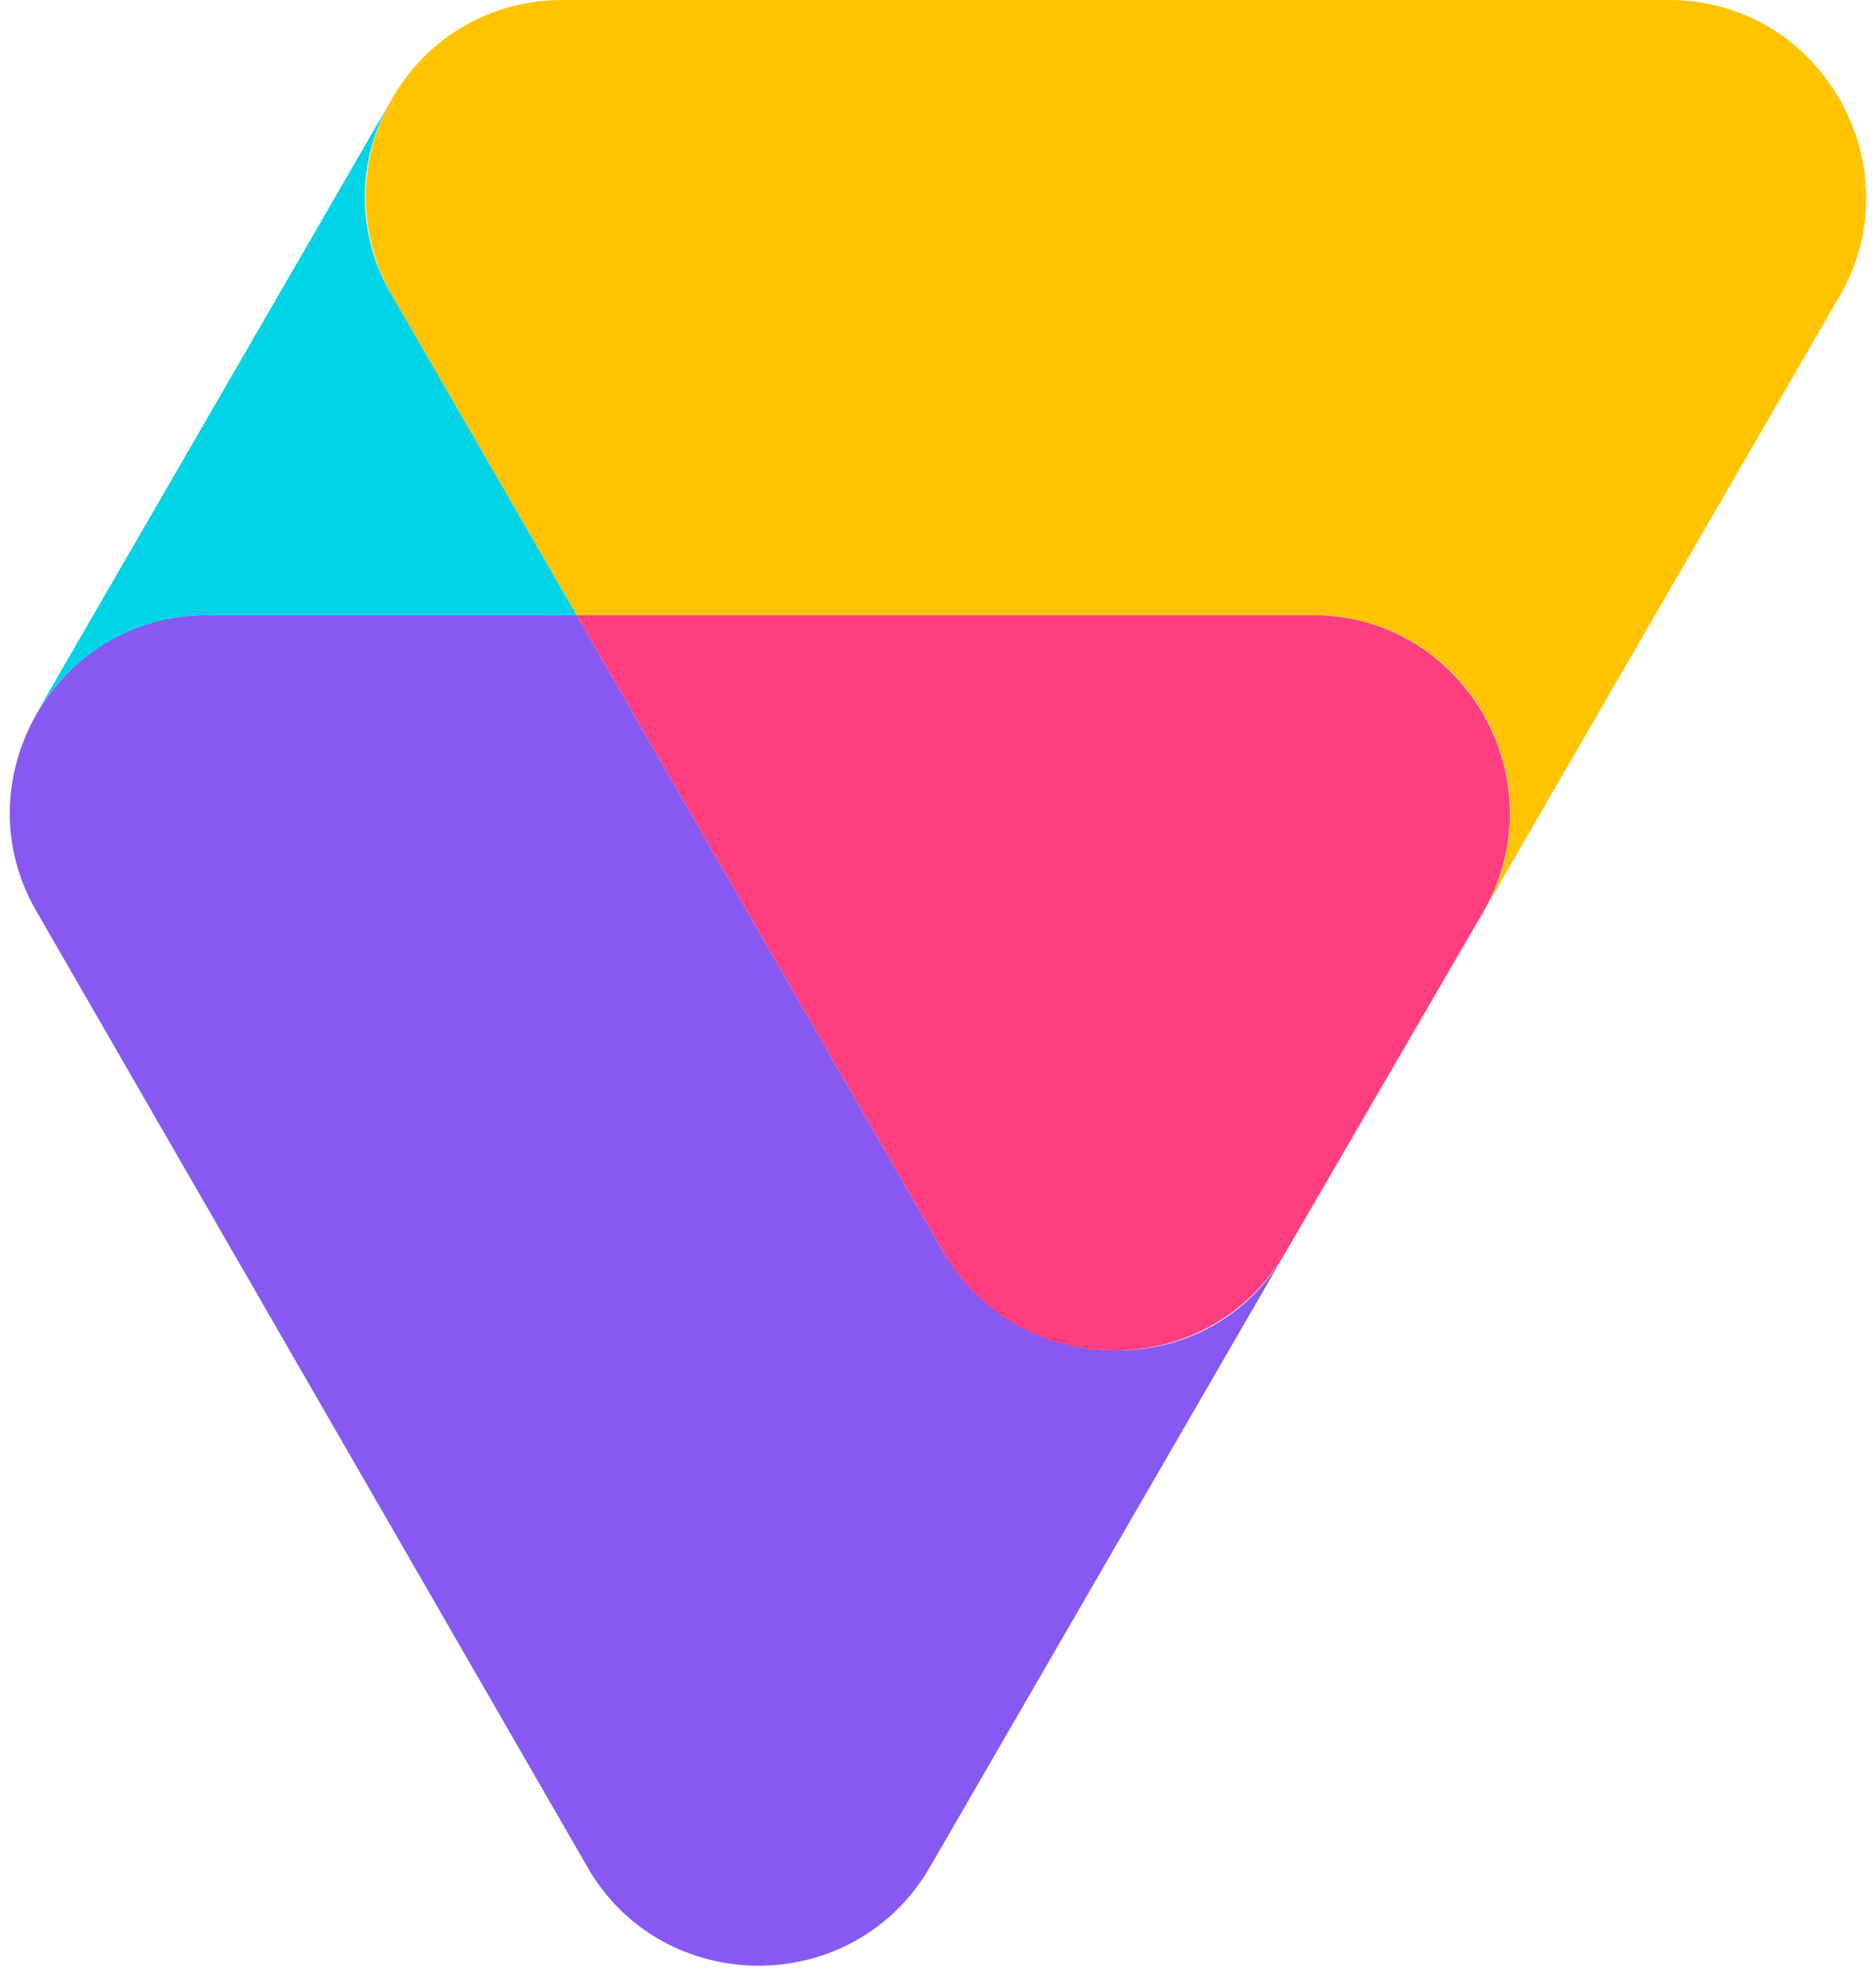
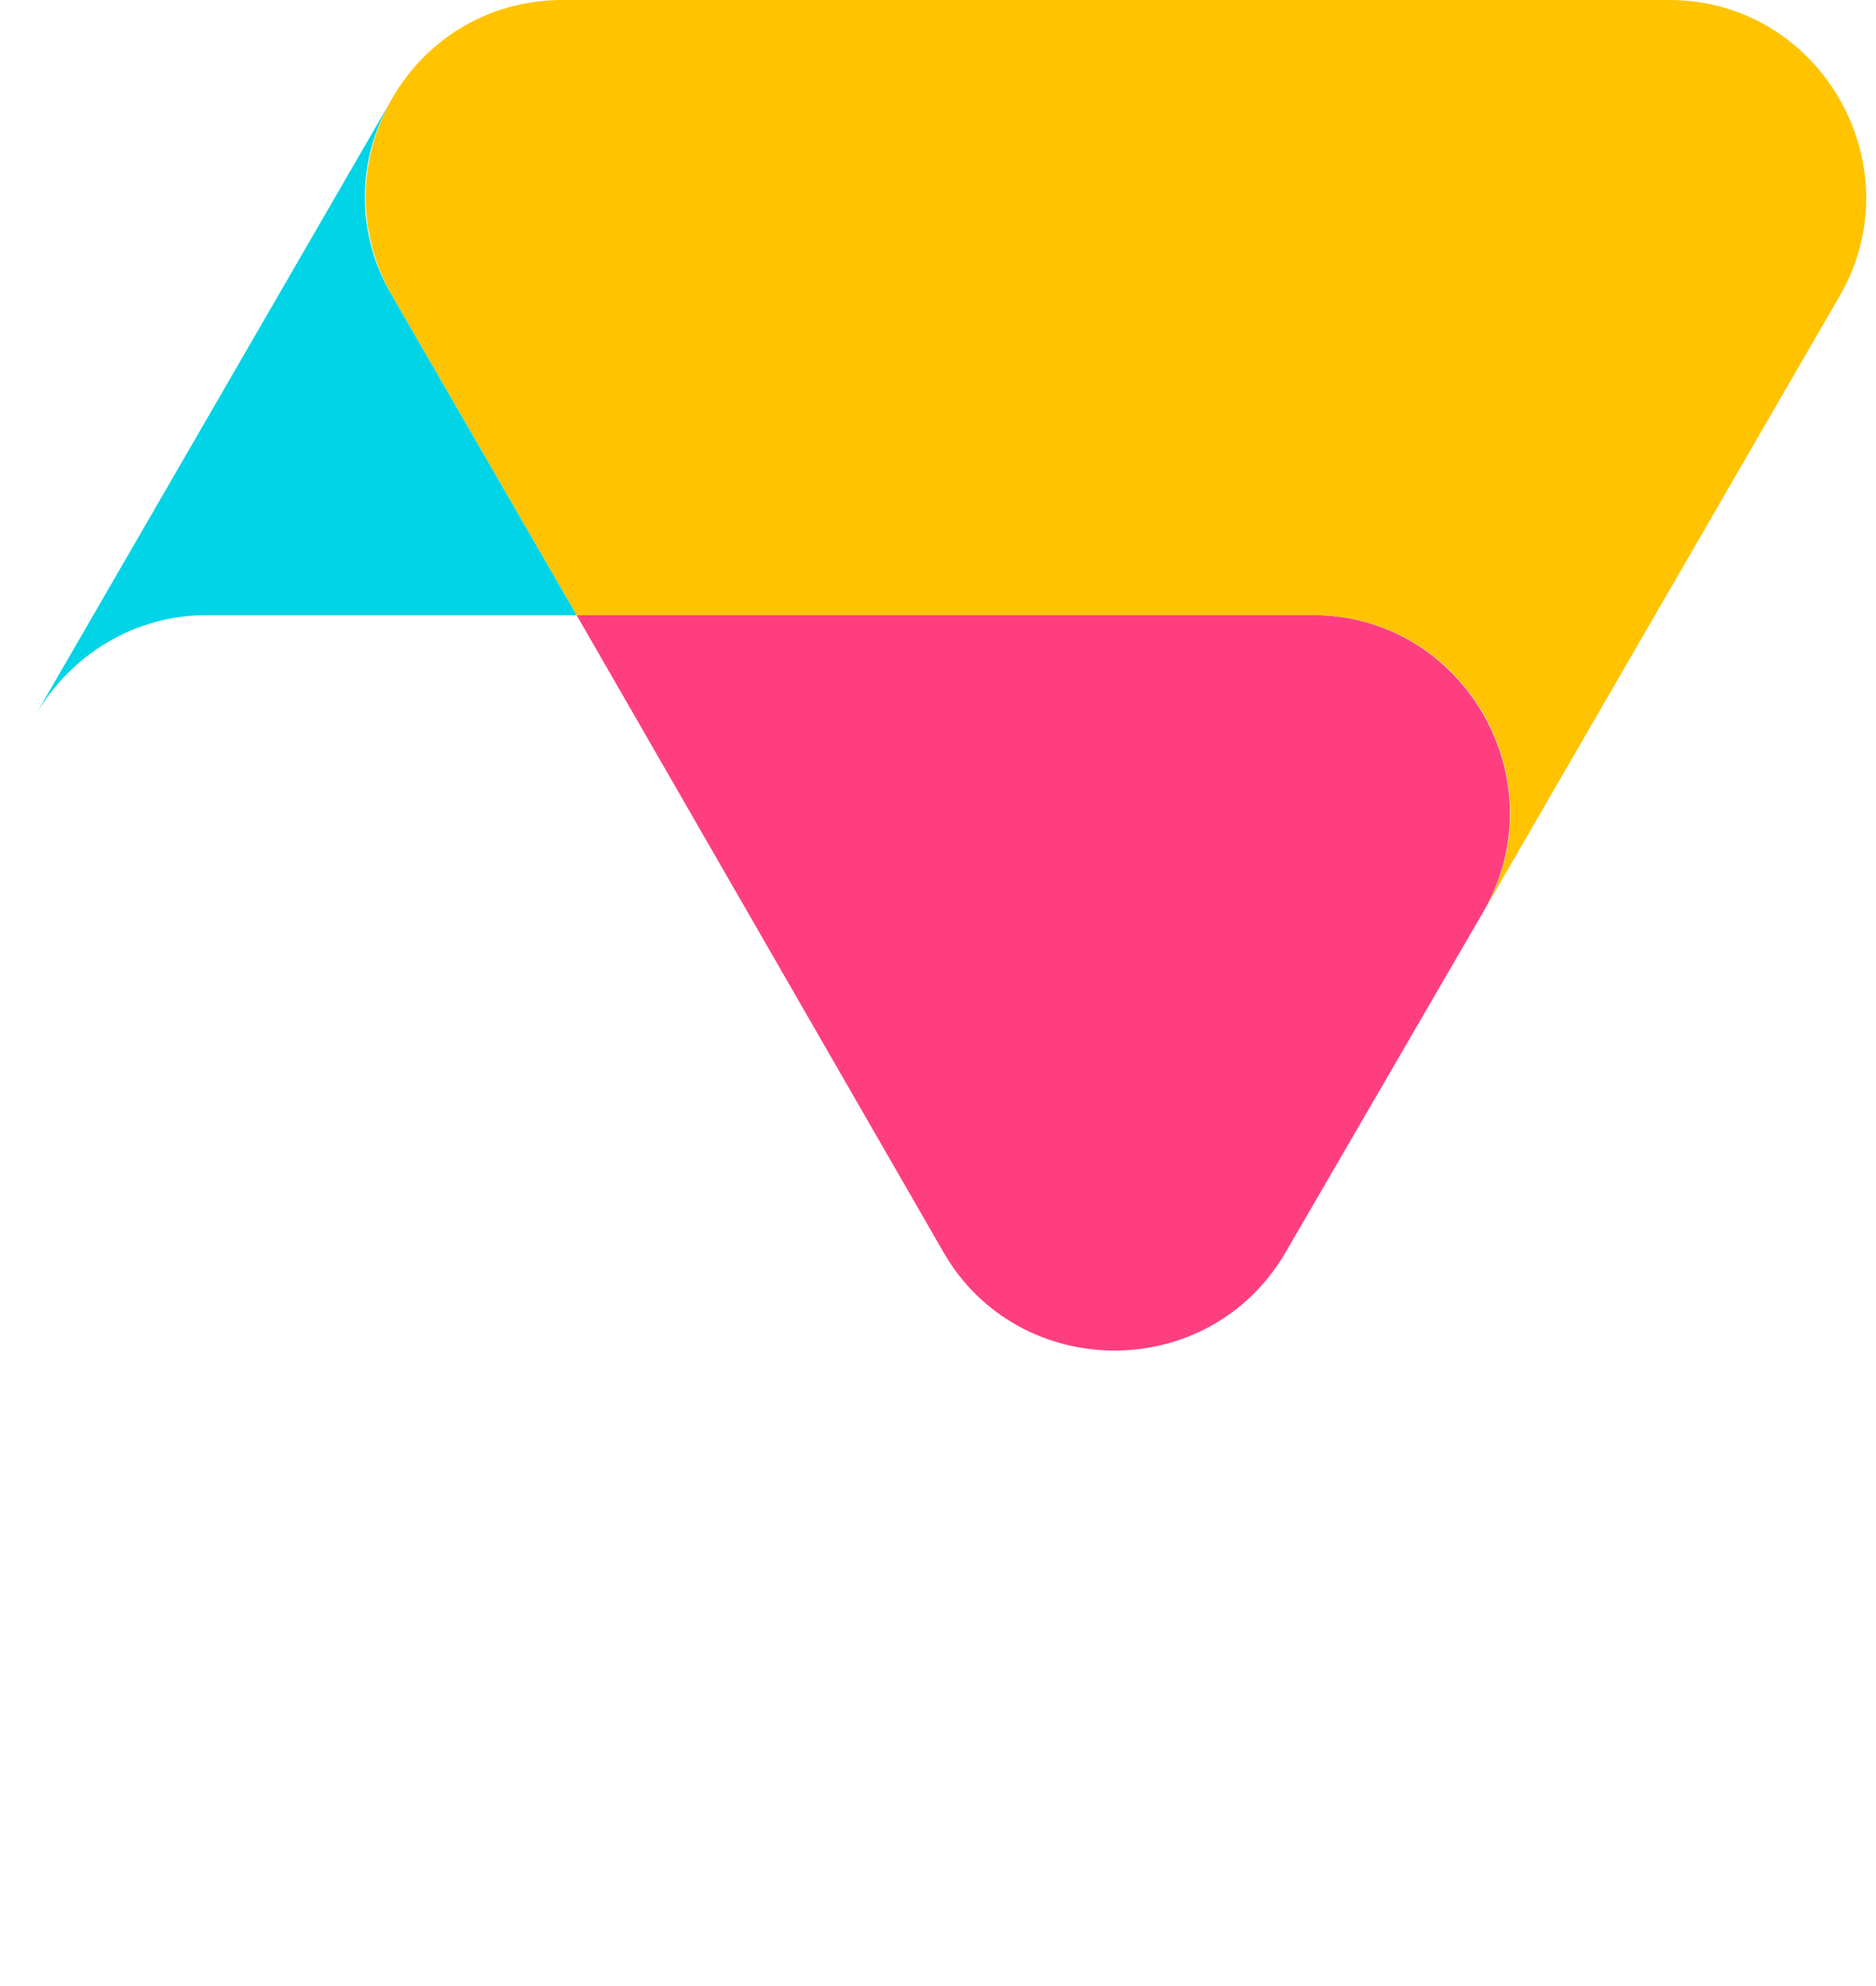
<svg xmlns="http://www.w3.org/2000/svg" width="68px" height="72px" viewBox="0 0 68 72" version="1.1">
  <title>color-logo</title>
  <desc>Created with Sketch.</desc>
  <defs />
  <g id="Page-1" stroke="none" stroke-width="1" fill="none" fill-rule="evenodd">
    <g id="color-logo" fill-rule="nonzero">
-       <path d="M34.2,45.4 L20.9,22.3 L7.5,22.3 C2,22.3 -1.4,28.3 1.3,33 L21.3,67.7 C24,72.4 30.9,72.5 33.7,67.7 L46.6,45.4 C43.9,50.2 37,50.1 34.2,45.4 Z" id="Shape" fill="#8759F2" />
      <path d="M47.6,22.3 L20.9,22.3 L34.2,45.4 C36.9,50.1 43.8,50.2 46.6,45.4 L53.8,33 C56.5,28.2 53,22.3 47.6,22.3 Z" id="Shape" fill="#FF3E80" />
      <path d="M60.5,0 L20.4,0 C14.9,0 11.5,5.9 14.2,10.7 L20.9,22.3 L47.6,22.3 C53.1,22.3 56.5,28.3 53.8,33 L66.7,10.7 C69.4,6 66,0 60.5,0 Z" id="Shape" fill="#FFC300" />
      <path d="M14.2,10.7 C12.9,8.5 12.9,5.8 14.2,3.6 L1.3,25.9 C2.6,23.7 4.9,22.3 7.5,22.3 L20.9,22.3 L14.2,10.7 Z" id="Shape" fill="#00D4E6" />
    </g>
  </g>
</svg>